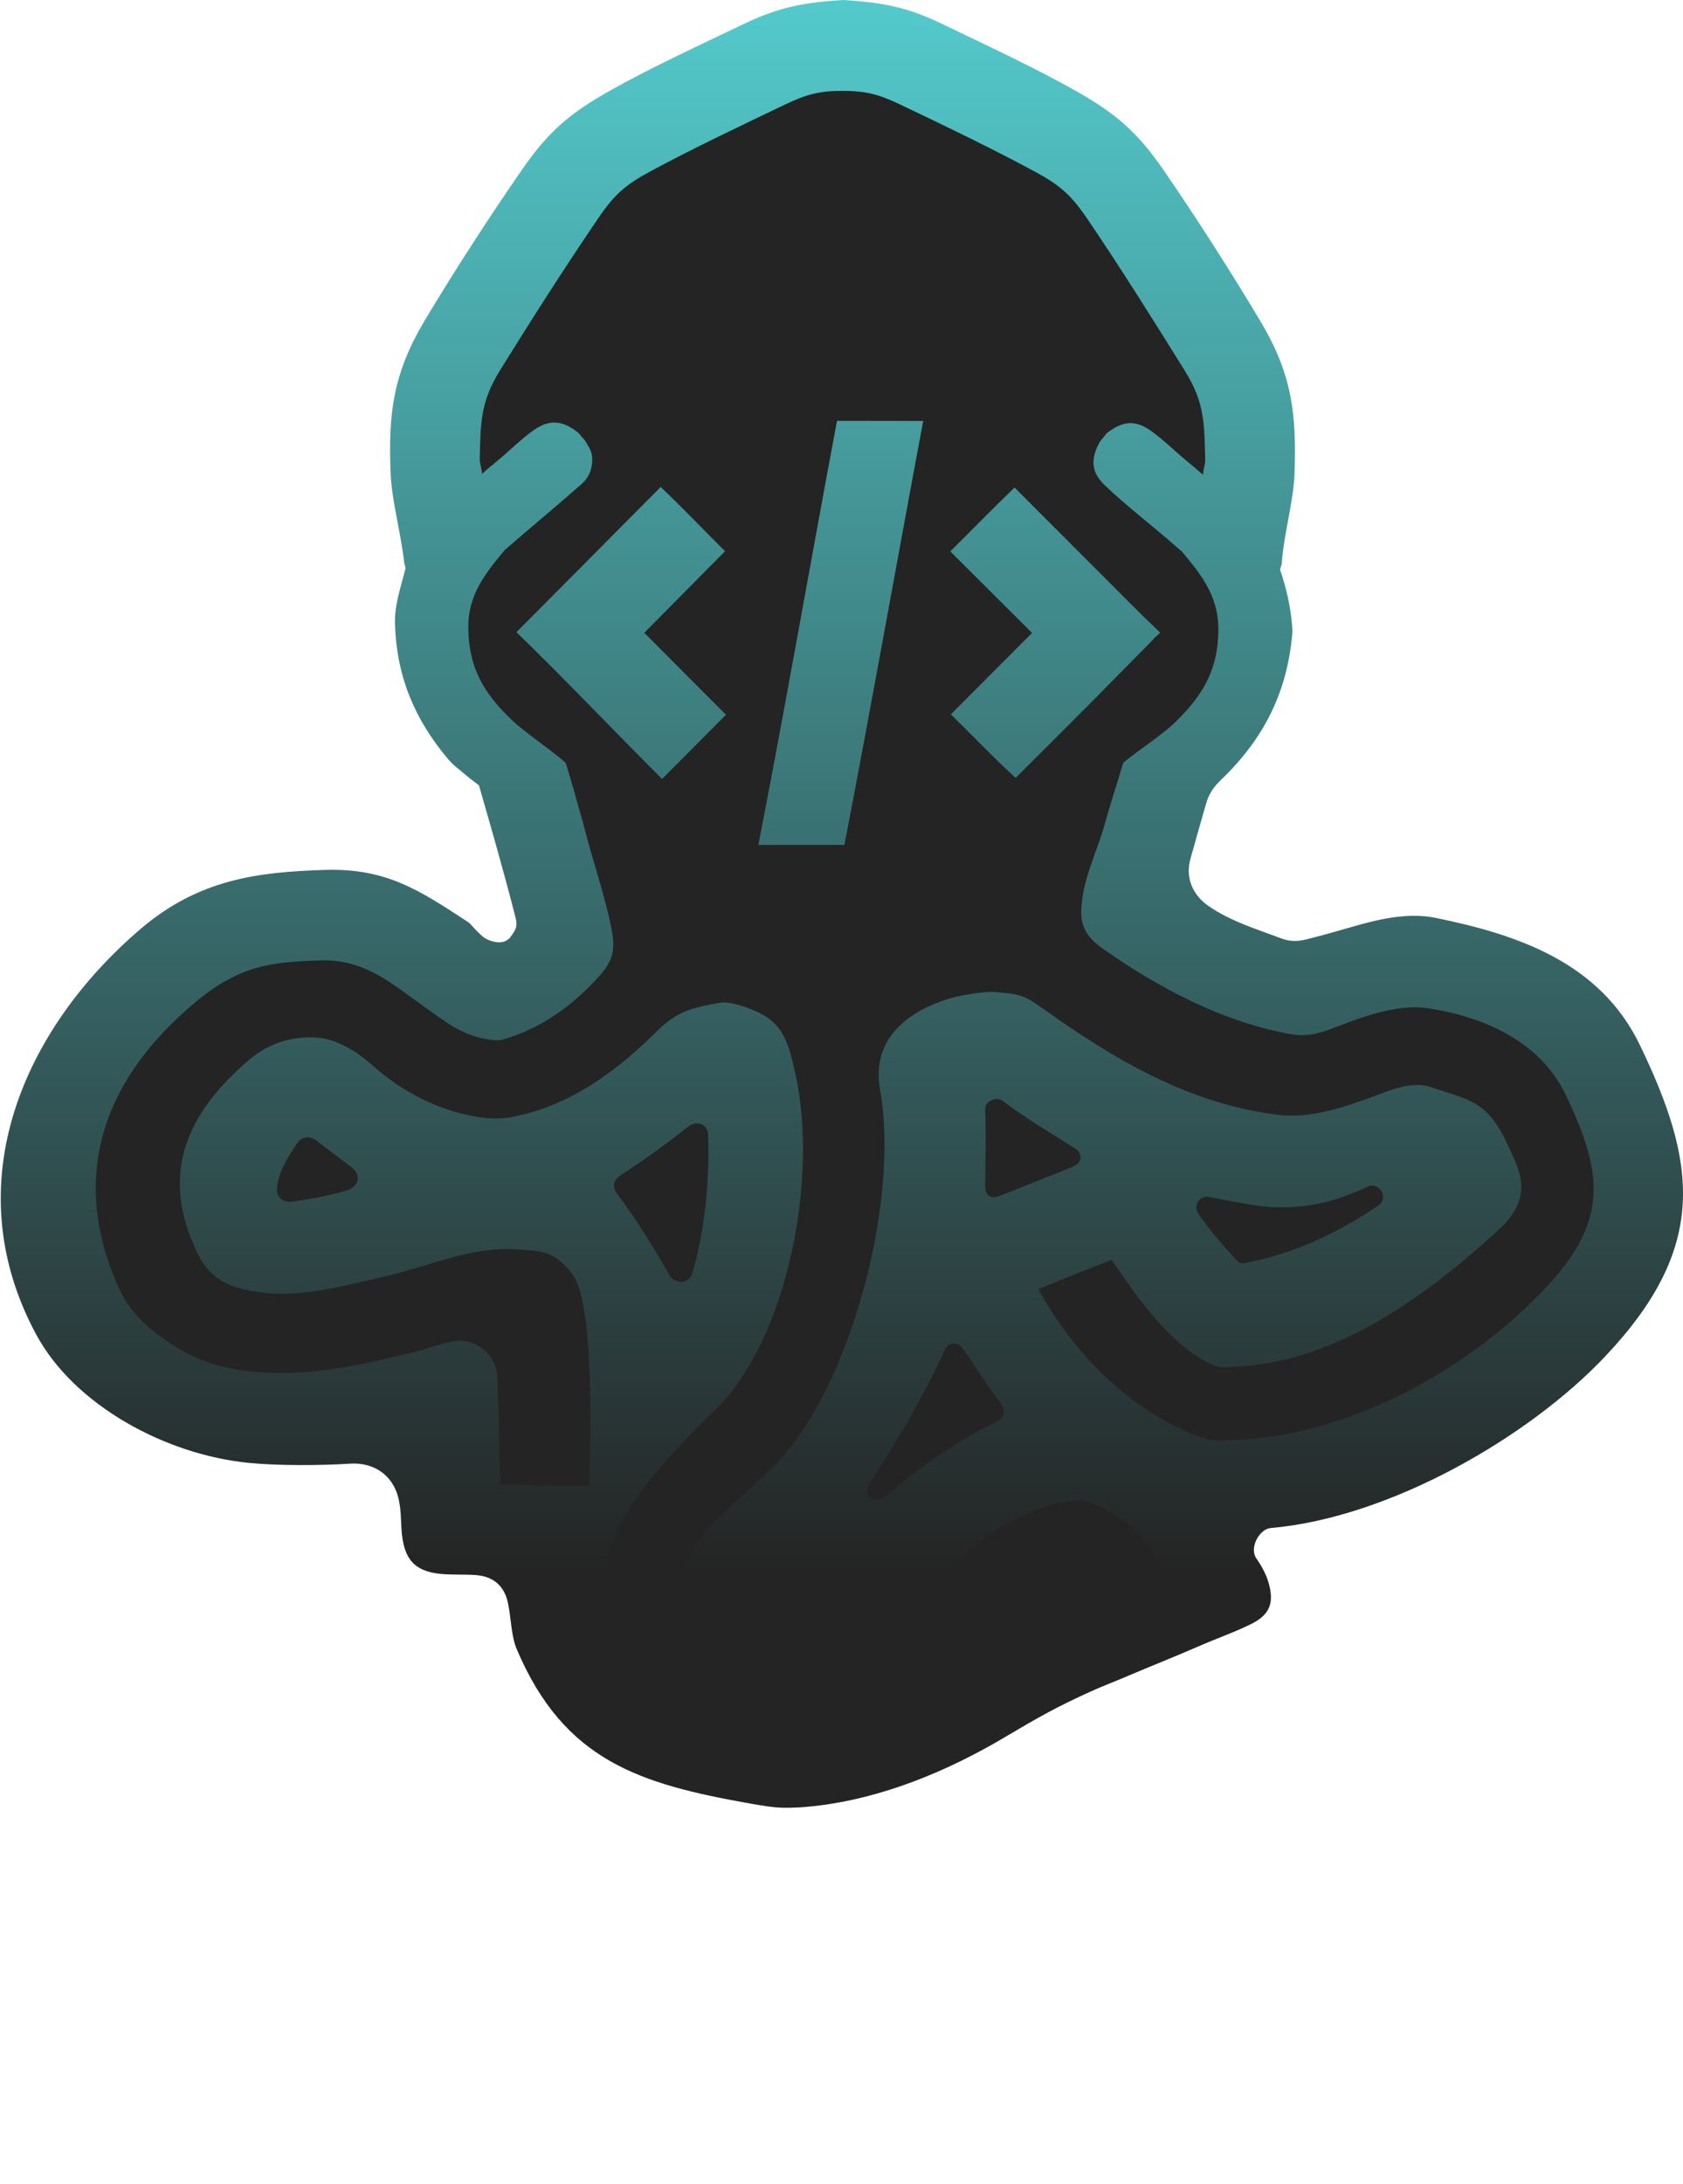
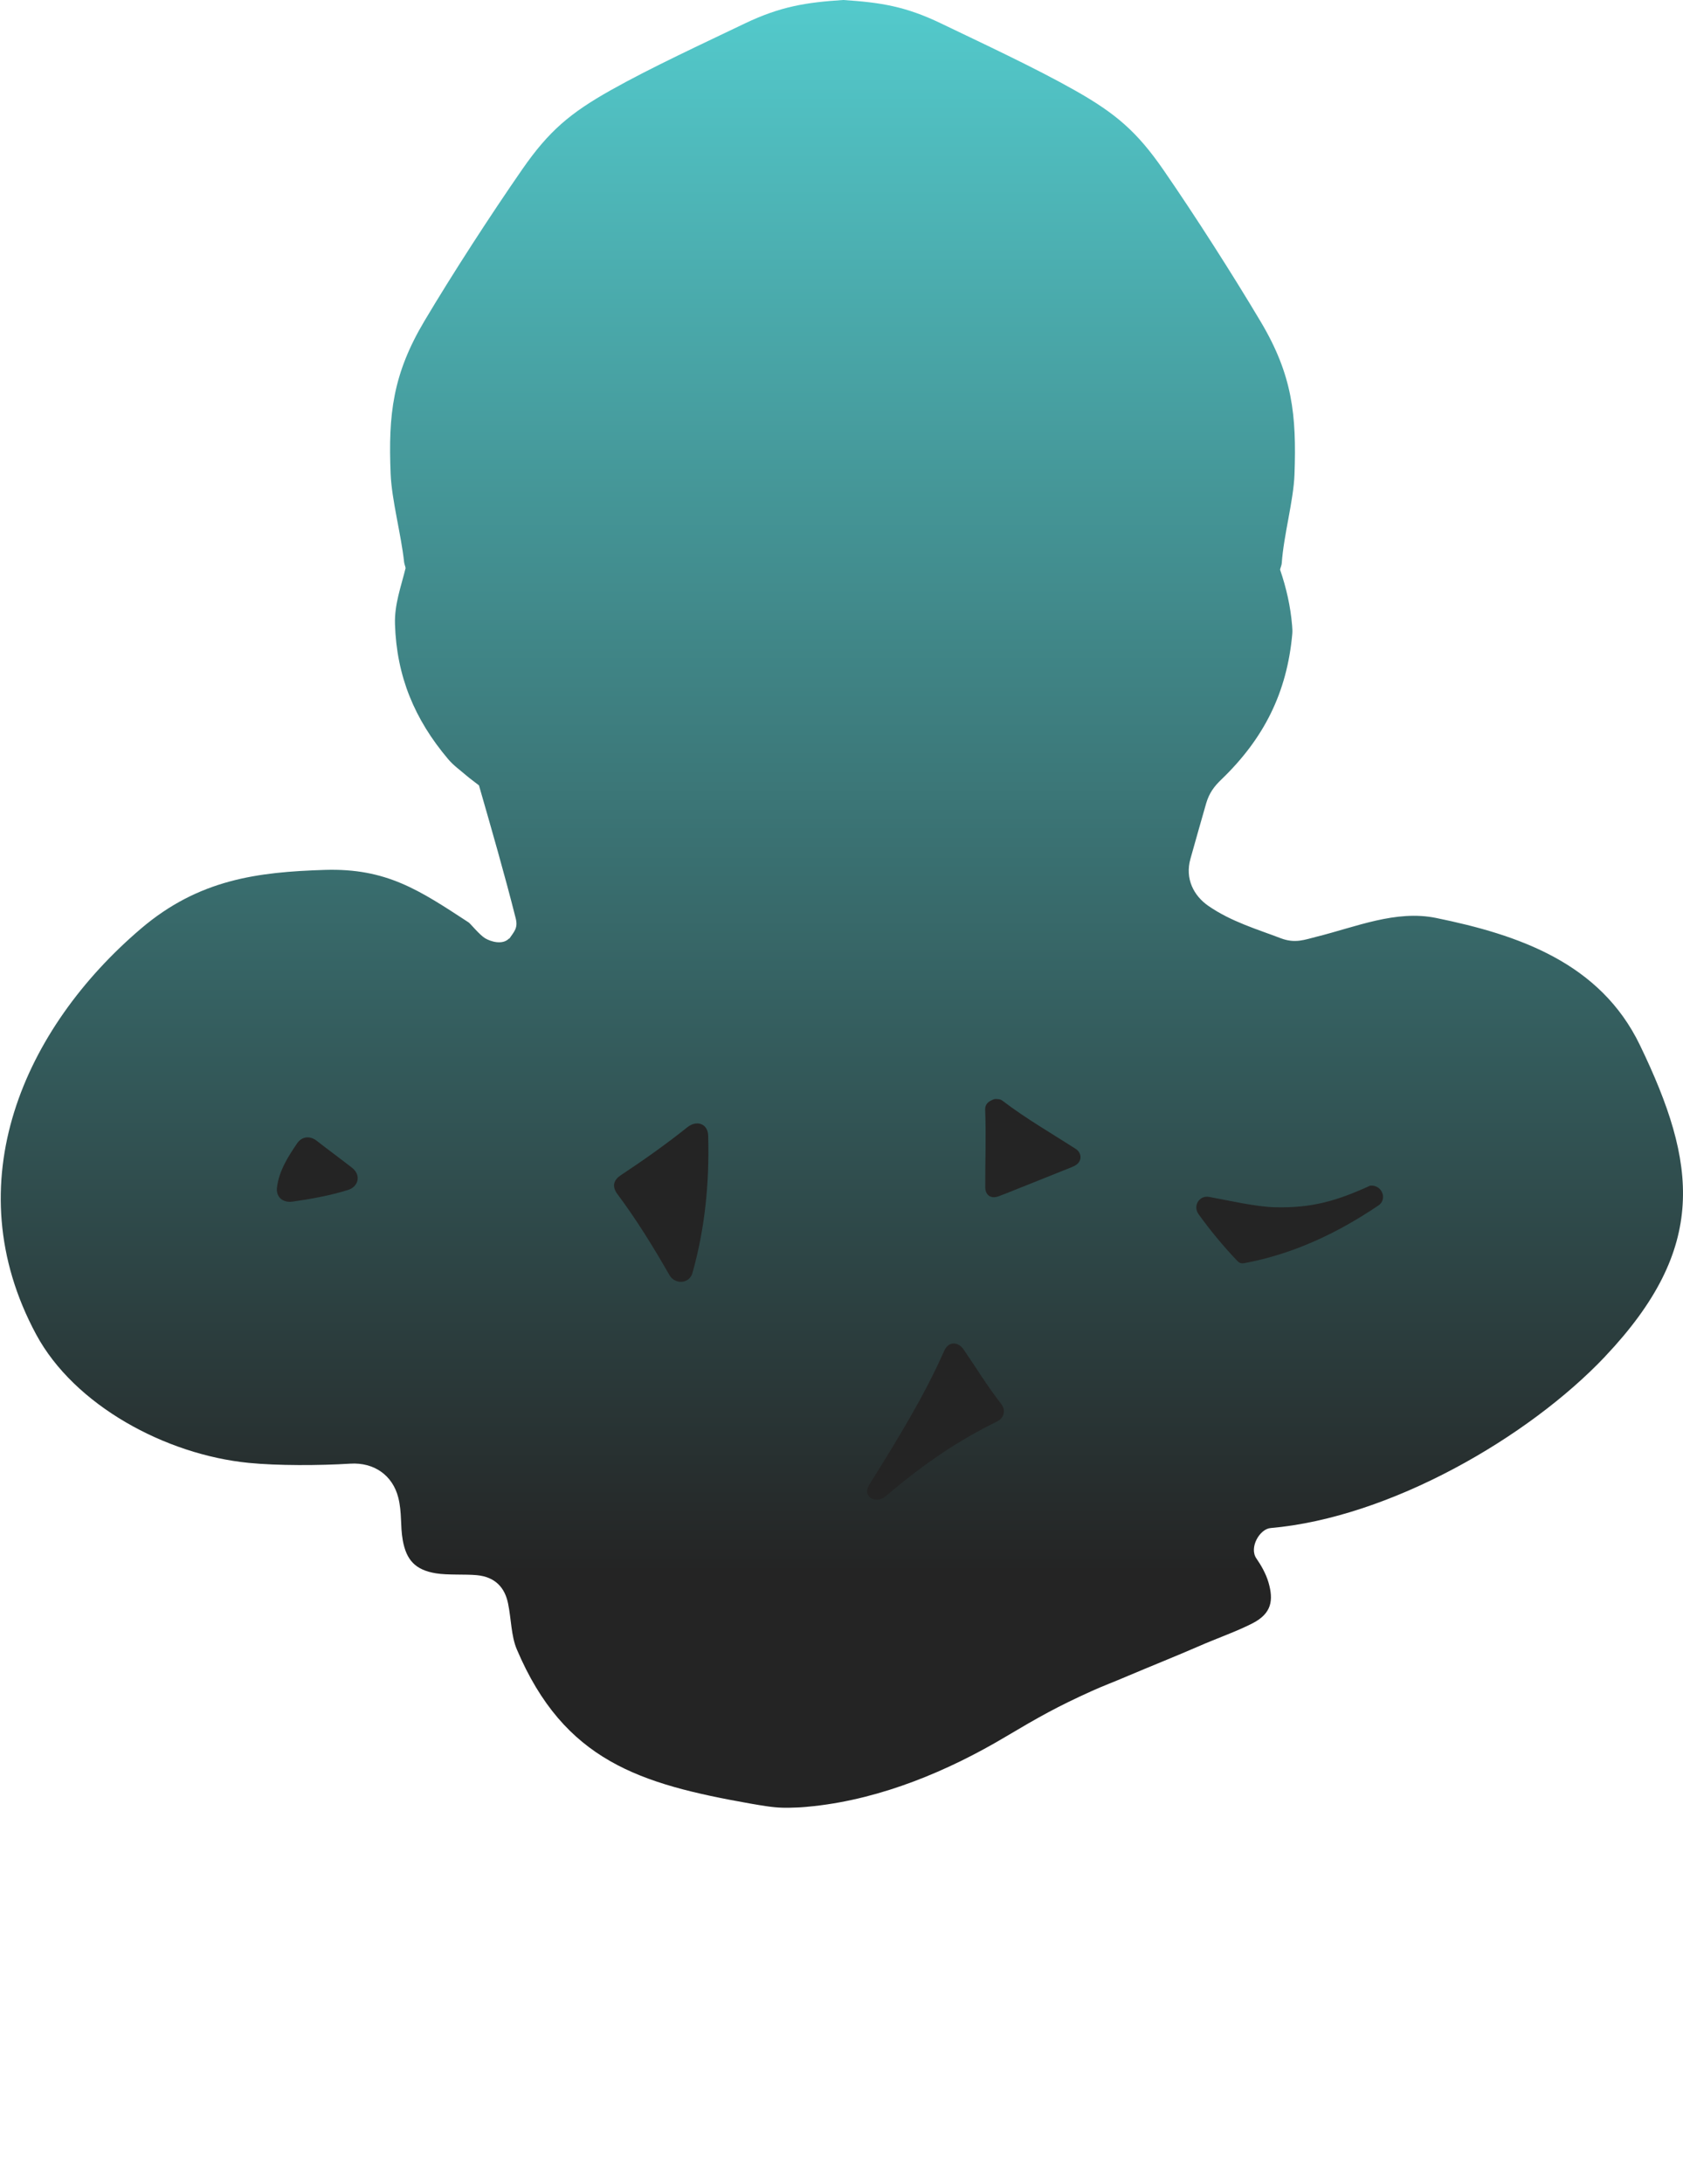
<svg xmlns="http://www.w3.org/2000/svg" width="236" height="306" viewBox="0 0 236 306" fill="none">
  <g id="Frame 9">
    <g id="Group 22">
      <path id="Vector" d="M225.073 190.092C214.347 201.416 194.894 212.673 178.153 214.129C176.642 214.261 175.115 216.872 176.187 218.402C176.814 219.296 177.52 220.522 177.874 221.742C178.602 224.246 178.328 226.092 175.643 227.471C173.401 228.624 170.611 229.585 168.015 230.725C165.419 231.865 160.592 233.81 158.316 234.783C156.039 235.757 154.626 236.27 153.121 236.952C148.211 239.171 145.698 240.59 140.945 243.41C132.982 248.141 123.676 252.052 114.116 253.094C113.406 253.171 112.552 253.254 111.858 253.281C110.192 253.349 109.179 253.364 107.347 253.085C106.859 253.011 106.152 252.903 105.206 252.734C89.756 249.997 79.117 246.781 72.465 231.112C71.673 229.244 71.697 226.891 71.24 224.679C70.785 222.467 69.439 220.971 66.852 220.728C65.239 220.577 62.797 220.74 61.144 220.473C58.244 220.003 56.972 218.617 56.474 215.815C56.115 213.791 56.382 211.978 55.851 209.864C55.058 206.722 52.437 204.894 49.11 205.103C44.8 205.373 38.926 205.394 34.889 204.995C23.211 203.843 10.425 196.927 5.073 187.001C-6.371 165.775 3.389 144.063 19.779 130.118C27.912 123.2 36.185 122.195 45.528 121.9C54.185 121.63 58.791 124.733 65.722 129.264C65.946 129.409 67.243 131.006 68.014 131.473C68.785 131.94 70.453 132.456 71.368 131.526C71.375 131.519 71.418 131.538 71.43 131.522C72.121 130.515 72.656 130.032 72.315 128.681C70.754 122.502 68.938 116.229 67.163 110.054C66.668 109.651 65.928 109.132 65.488 108.751C64.545 107.934 63.608 107.286 62.84 106.376C58.127 100.806 55.617 94.769 55.387 87.473C55.301 84.689 56.225 82.247 56.874 79.608C56.831 79.316 56.702 79.092 56.665 78.754C56.253 74.907 54.929 70.075 54.779 66.422C54.434 58.068 55.073 52.449 59.507 44.996C63.439 38.385 68.785 30.142 73.246 23.712C76.991 18.317 79.992 15.822 85.648 12.639C91.304 9.456 98.656 6.068 104.453 3.284C109.452 0.9 113.022 0.341 118.202 0C118.22 0 118.229 0 118.248 0C123.434 0.341 126.933 0.866 131.928 3.269C137.735 6.062 145.093 9.478 150.749 12.676C156.405 15.877 159.403 18.4 163.139 23.804C167.582 30.234 172.863 38.492 176.792 45.094C181.229 52.551 181.822 58.133 181.521 66.483C181.388 70.142 180.003 75.012 179.739 78.883C179.711 79.27 179.564 79.491 179.499 79.823C180.375 82.388 180.958 84.932 181.186 87.645C181.219 88.041 181.247 88.422 181.21 88.834C180.473 97.061 177.222 103.507 171.265 109.233C170.264 110.195 169.57 111.101 169.133 112.582C168.467 114.859 167.569 118.103 166.94 120.309C166.122 123.169 167.428 125.547 169.434 126.936C172.651 129.163 176.335 130.226 179.56 131.464C181.616 132.254 182.974 131.673 184.605 131.267C190.135 129.894 195.739 127.479 201.379 128.635C212.894 130.991 224.381 134.89 229.964 146.463C237.991 163.099 239.537 174.813 225.076 190.082L225.073 190.092Z" fill="url(#paint0_linear_262_547)" />
      <g id="Group">
        <path id="Vector_2" d="M193.3 168.918C187.515 172.816 181.41 175.698 174.58 176.992C173.941 177.111 173.757 176.967 173.305 176.488C171.456 174.522 169.668 172.374 168.064 170.137C167.235 168.979 168.178 167.477 169.536 167.723C172.445 168.248 176.095 169.108 178.805 169.176C184.058 169.302 187.554 168.23 192.123 166.15C192.138 166.144 192.16 166.15 192.206 166.144C193.8 166.027 194.581 168.054 193.3 168.918Z" fill="#242424" />
        <path id="Vector_3" d="M139.809 199.195C134.396 201.84 129.689 205.081 125.096 208.906C124.681 209.25 124.273 209.674 123.818 209.926C122.534 210.636 120.933 209.591 121.858 208.113C125.655 202.033 129.499 195.852 132.411 189.274C132.995 187.956 134.328 187.959 135.115 189.093C136.813 191.548 138.494 194.319 140.34 196.663C141.108 197.64 140.804 198.712 139.812 199.198L139.809 199.195Z" fill="#242424" />
        <path id="Vector_4" d="M150.519 163.449C150.129 163.618 150.046 163.661 148.952 164.088C147.858 164.515 143.416 166.297 142.23 166.773C141.047 167.25 140.675 167.4 140.039 167.634C138.81 168.079 138.165 167.332 138.159 166.398C138.138 162.703 138.294 159.17 138.144 155.532C138.11 154.693 138.623 154.331 139.336 154.054C139.406 154.027 139.526 154.002 139.609 154.005C140.006 154.02 140.257 154.005 140.602 154.266C143.88 156.764 147.327 158.736 150.847 160.997C151.72 161.557 151.861 162.868 150.519 163.449Z" fill="#242424" />
        <path id="Vector_5" d="M48.766 166.761C46.33 167.526 43.497 168.036 41.033 168.383C39.614 168.583 38.686 167.704 38.837 166.42C39.113 164.091 40.385 162.097 41.645 160.242C42.361 159.185 43.507 159.154 44.404 159.855C46.063 161.148 47.725 162.362 49.359 163.633C50.653 164.641 50.321 166.276 48.766 166.764V166.761Z" fill="#242424" />
        <path id="Vector_6" d="M97.102 178.38C96.662 179.935 94.638 180.024 93.87 178.678C91.673 174.823 89.178 170.798 86.592 167.351C85.682 166.14 86.162 165.277 87.055 164.684C90.324 162.518 93.418 160.331 96.392 157.956C97.67 156.933 99.258 157.431 99.305 159.139C99.489 165.643 98.877 172.082 97.099 178.383L97.102 178.38Z" fill="#242424" />
-         <path id="Vector_7" d="M219.558 153.437C216.025 146.033 208.301 142.54 200.313 141.292C196.292 140.665 191.637 142.248 187.493 143.867C185.683 144.573 183.594 145.369 181.1 144.933C171.588 143.274 162.436 138.444 154.599 132.905C151.443 130.675 151.287 128.653 151.91 125.074C152.445 122.005 154.15 118.333 154.967 115.323C155.781 112.312 156.654 109.808 157.511 106.883C159.698 105.061 162.93 103.027 164.857 101.147C168.872 97.23 170.845 93.629 170.845 88.13C170.845 83.586 168.5 80.548 165.68 77.236C165.674 77.227 165.695 77.258 165.665 77.233C165.121 76.754 165.597 77.196 164.817 76.505C161.867 73.881 157.763 70.757 154.829 67.912C152.838 65.979 153.032 64.047 154.248 61.872C154.347 61.7 154.599 61.472 154.721 61.303C154.728 61.294 154.728 61.282 154.731 61.276C154.887 61.119 155.053 60.821 155.222 60.692C157.235 59.134 158.986 58.717 161.25 60.271C163.106 61.543 165.072 63.549 166.863 64.969C167.087 65.147 166.992 65.128 167.182 65.236C167.182 65.236 167.182 65.23 167.186 65.236C167.192 65.239 167.192 65.248 167.204 65.251C167.216 65.254 167.241 65.282 167.25 65.291C167.256 65.3 167.253 65.291 167.259 65.3C167.265 65.31 167.287 65.325 167.296 65.331C167.308 65.337 167.318 65.353 167.324 65.356C167.788 65.737 168.23 66.151 168.709 66.526C168.697 65.85 169.023 65.058 169.004 64.428C168.854 59.531 168.998 56.544 166.193 52.035C161.932 45.187 156.995 37.306 152.405 30.575C150.165 27.291 148.632 25.96 145.161 24.077C139.237 20.864 132.223 17.503 126.183 14.624C123.114 13.162 121.274 12.738 118.156 12.735C115.037 12.731 113.185 13.162 110.134 14.624C104.146 17.49 97.117 20.817 91.228 23.997C87.737 25.881 86.201 27.195 83.959 30.48C79.363 37.205 74.358 45.054 70.106 51.908C67.316 56.406 67.399 59.405 67.27 64.299C67.255 64.922 67.584 65.718 67.581 66.388C68.038 66.028 68.462 65.62 68.911 65.263C68.96 65.224 69 65.211 69.034 65.165C69.067 65.119 68.856 65.23 69.012 65.187C69.169 65.144 69.101 65.095 69.476 64.797C71.12 63.488 73.169 61.411 74.975 60.185C77.24 58.646 79.046 59.036 81.061 60.618C81.227 60.747 81.406 61.024 81.55 61.196C81.694 61.368 81.946 61.574 82.048 61.752C82.613 62.738 83.12 63.356 83.043 64.606C82.966 65.856 82.631 66.876 81.489 67.887C78.438 70.582 74.582 73.774 71.578 76.385C70.889 76.984 71.286 76.637 70.803 77.058C70.773 77.085 70.785 77.064 70.779 77.07C67.995 80.416 65.611 83.417 65.666 87.986C65.734 93.485 67.7 97.018 71.793 100.911C73.787 102.806 77.132 104.948 79.323 106.902C80.155 109.556 80.883 112.192 81.624 114.84C81.639 114.896 81.642 114.914 81.657 114.945C81.673 114.978 81.667 114.978 81.676 115.003C81.685 115.028 81.694 115.058 81.701 115.083C81.704 115.108 81.71 115.12 81.719 115.141C81.725 115.163 81.728 115.2 81.734 115.221C81.74 115.24 81.747 115.249 81.75 115.261C81.75 115.276 81.75 115.273 81.75 115.286C81.75 115.301 81.753 115.298 81.756 115.313C81.814 115.538 81.808 115.492 81.882 115.78C83.055 120.472 84.856 125.559 85.765 130.232C86.306 133.009 85.989 134.607 84.097 136.711C80.413 140.807 76.045 144.066 70.631 145.636C69.989 145.824 69.593 145.793 68.898 145.713C65.055 145.262 62.84 143.449 59.645 141.188C55.058 137.947 51.242 134.392 44.957 134.582C38.087 134.791 33.715 135.268 27.669 140.22C14.787 150.776 9.417 164.607 16.717 180.601C18.471 184.445 21.598 186.838 24.922 188.89C28.247 190.943 31.936 191.886 35.565 192.215C43.414 192.927 50.646 191.308 58.115 189.443C59.866 189.007 61.458 188.442 63.178 188.03C63.694 187.907 64.229 187.818 64.736 187.858C67.427 188.07 69.528 190.178 69.691 192.657C70.044 198.018 69.882 202.786 70.207 208.015C74.321 208.049 78.573 208.368 82.628 208.209C82.828 202.012 83.332 183.032 80.407 178.789C77.839 175.062 75.415 175.314 72.662 175.084C66.413 174.558 59.94 177.471 54.677 178.694C48.48 180.134 42.714 181.741 37.224 181.173C32.483 180.681 29.565 179.452 27.688 175.6C22.351 164.635 26.05 156.07 34.966 148.487C37.451 146.374 40.748 145.093 44.619 145.421C47.018 145.624 49.758 147.089 52.063 149.151C56.49 153.111 62.038 156.002 68.183 156.672C69.402 156.804 70.668 156.746 71.734 156.543C79.863 155.001 86.419 150.156 92.017 144.601C95.037 141.606 97.077 141.225 100.957 140.515C101.698 140.38 102.831 140.604 103.55 140.816C109.443 142.567 110.312 144.887 111.563 150.601C114.767 165.228 110.398 187.609 100.432 197.41C91.034 206.651 82.889 215.355 84.807 226.236C87.089 239.195 97.35 239.521 106.045 241.573C109.185 242.313 110.887 241.85 112.272 241.745C123.833 240.885 131.738 234.704 140.264 228.04C143.585 225.444 145.83 222.378 149.873 221.038C150.337 220.885 150.611 220.949 150.878 221.201C151.956 222.224 152.814 223.6 153.324 224.98C156.78 223.594 160.227 222.141 163.665 220.7C161.072 215.978 158.126 212.448 152.995 210.617C151.95 210.245 151.265 210.144 150.233 210.295C143.204 211.324 138.279 215.155 132.875 219.68C126.909 224.679 120.229 229.852 112.294 230.817C111.504 230.912 110.232 231.075 109.941 230.998C104.911 229.702 94.927 232.679 95.412 223.806C95.897 214.934 100.831 213.21 108.782 205.142C119.016 194.761 126.269 168.675 123.397 152.589C122.183 145.787 127.065 141.692 133.369 139.857C134.638 139.489 138.11 138.877 139.545 139.01C142.909 139.32 143.403 139.304 146.368 141.418C156.202 148.429 166.838 154.776 179.444 156.242C183.65 156.73 188.283 155.234 192.415 153.713C194.817 152.831 197.997 151.421 200.621 152.328C205.963 154.171 208.513 154.1 211.438 160.466C213.079 164.036 215.254 167.686 210.077 172.405C200.393 181.234 187.637 190.847 173.438 191.502C172.316 191.554 171.081 191.849 169.536 191.047C163.766 188.055 159.573 181.944 155.883 176.543C152.426 177.879 148.986 179.247 145.609 180.654C150.546 189.711 158.586 197.754 168.135 201.314C170.092 202.043 171.312 201.864 172.706 201.818C189.201 201.293 206.102 191.867 216.919 180.282C225.758 170.816 224.624 164.051 219.558 153.434V153.437ZM92.841 109.163C86.002 102.333 79.35 95.316 72.416 88.582C75.547 85.445 77.682 83.301 81.052 79.909C84.422 76.517 89.031 71.866 92.647 68.244C95.728 71.168 98.659 74.244 101.67 77.239C97.894 81.052 94.125 84.864 90.346 88.677C94.162 92.508 97.974 96.339 101.799 100.161C98.816 103.166 95.827 106.17 92.837 109.163H92.841ZM118.408 118.395C114.386 118.395 110.365 118.395 106.343 118.401C110.199 98.625 113.649 78.772 117.369 58.972C121.4 58.981 125.431 58.987 129.458 58.987C125.741 78.784 122.236 98.619 118.408 118.395ZM142.411 109.003C139.28 106.143 136.368 103.061 133.333 100.1C137.13 96.296 140.927 92.499 144.721 88.695C140.896 84.886 137.071 81.082 133.253 77.267C136.267 74.296 139.207 71.251 142.264 68.323C145.855 71.906 150.23 76.299 153.637 79.691C157.044 83.082 159.419 85.54 162.709 88.674C162.553 88.763 162.353 88.997 162.242 89.083C162.132 89.169 162.304 89.027 162.224 89.095C161.569 89.645 162.119 89.202 161.281 90.047C158.722 92.625 156.645 94.754 153.569 97.863C150.494 100.972 145.806 105.63 142.414 109.006L142.411 109.003Z" fill="#242424" />
      </g>
    </g>
  </g>
  <defs>
    <linearGradient id="paint0_linear_262_547" x1="118.052" y1="0" x2="118.052" y2="253.323" gradientUnits="userSpaceOnUse">
      <stop offset="0.005" stop-color="#53C9CB" />
      <stop offset="0.87" stop-color="#242424" />
    </linearGradient>
  </defs>
</svg>